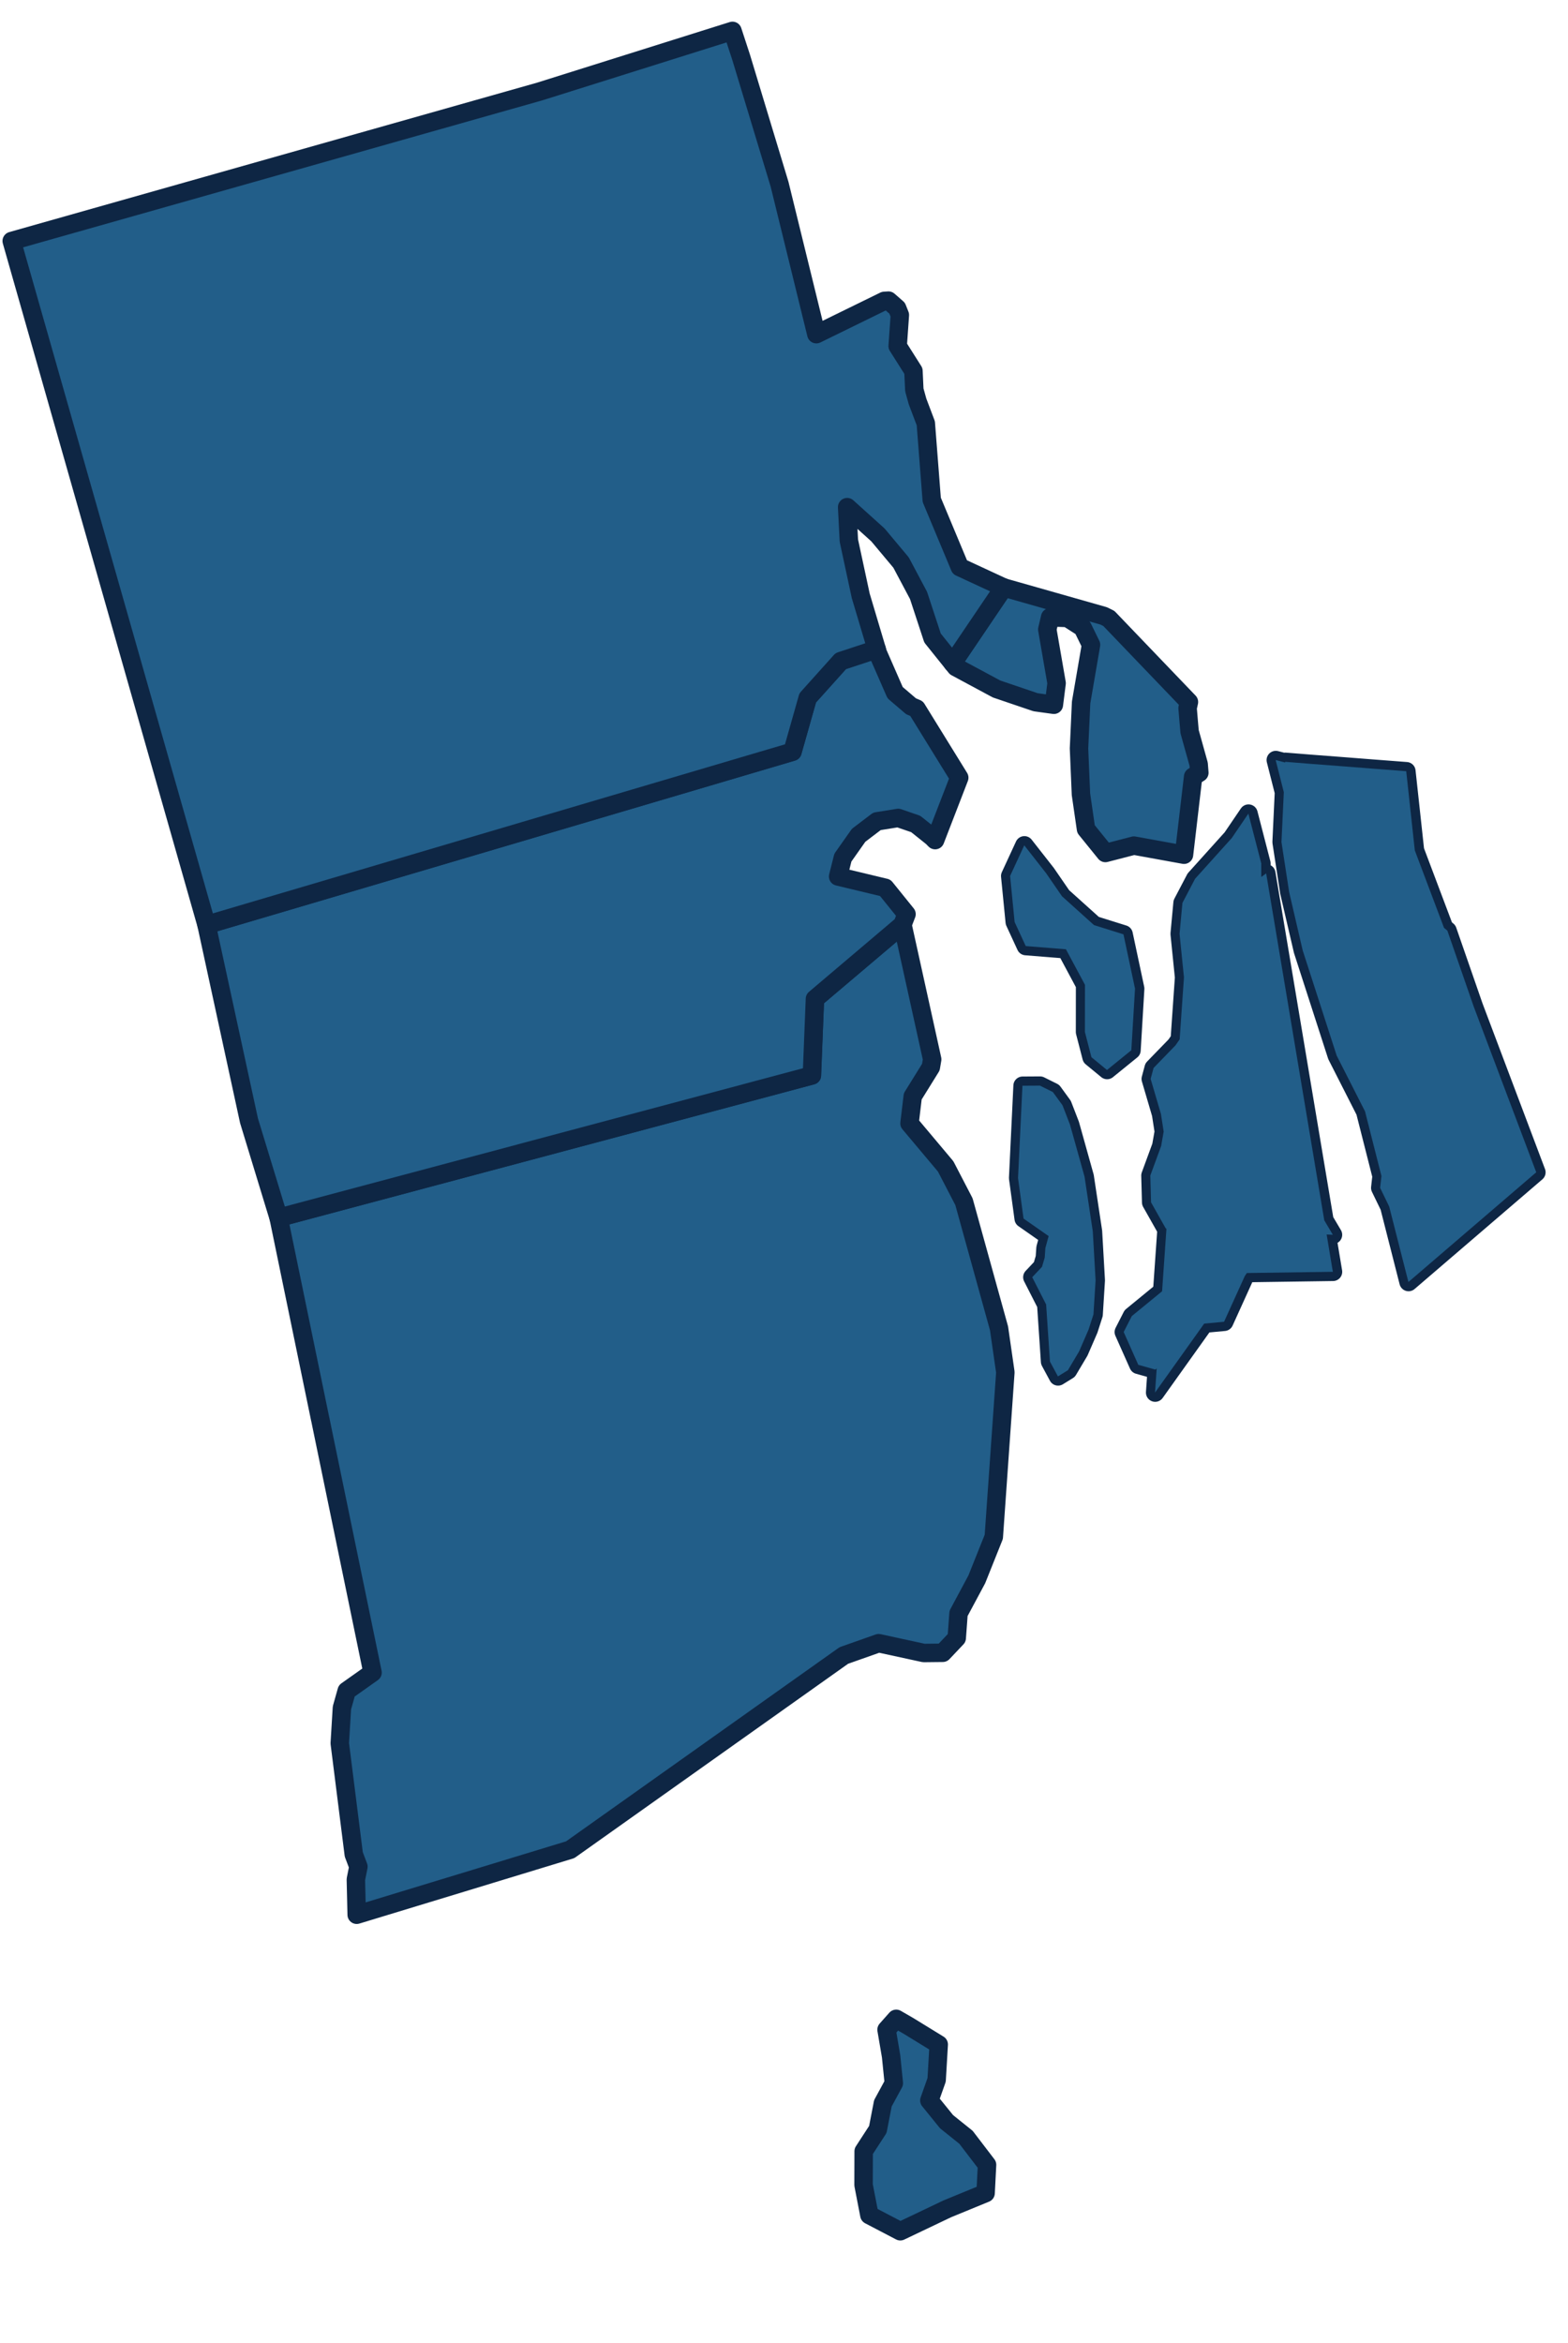
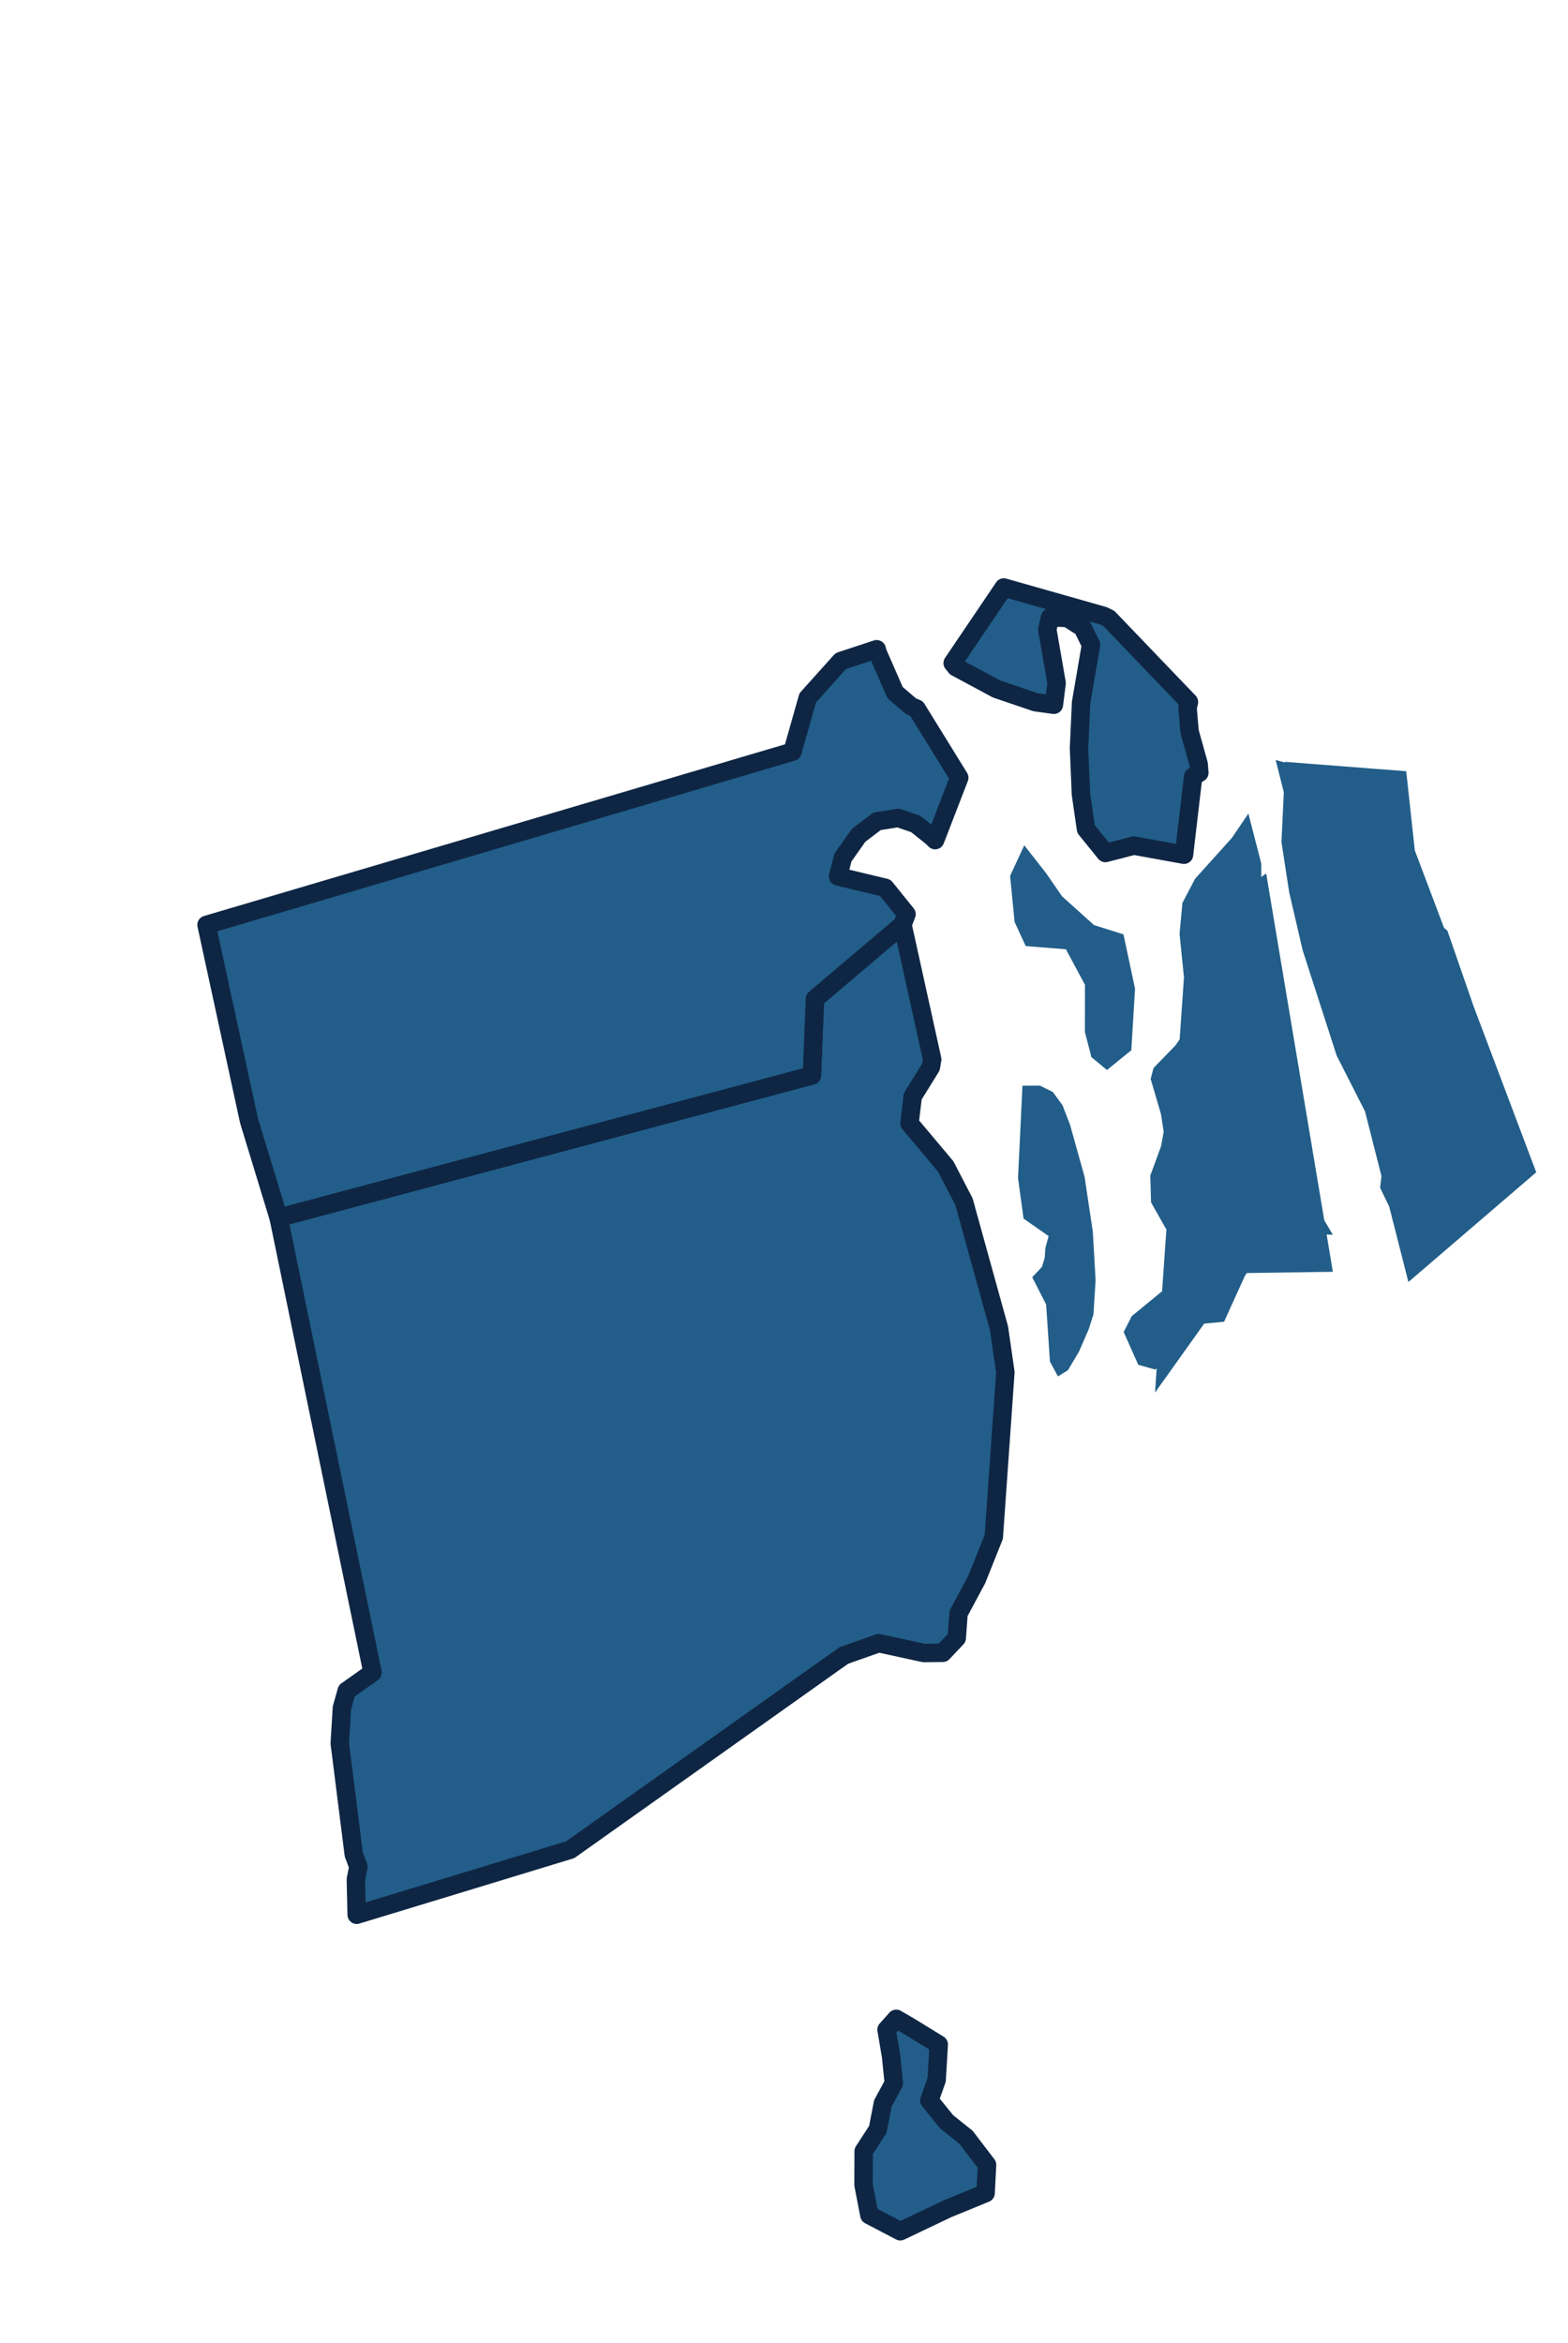
<svg xmlns="http://www.w3.org/2000/svg" width="170" height="254" fill="none">
  <path d="M102.628 229.995l-1.869-2.306.79-2.231.226-3.837-3.28-2.014-1.329-.767-1.047 1.179.492 2.881.295 2.915-1.184 2.179-.548 2.833-1.538 2.368-.01 3.66.63 3.258 3.353 1.752 5.096-2.429 4.152-1.706.157-3.064-2.282-2.986-2.104-1.685zm-1.707-114.316l.144-.848-3.22-14.596-9.495 8.041-.33 8.298-57.81 15.427 4.502 21.813.027.107.114.562 5.537 26.824-2.8 1.981-.52 1.845-.233 3.838 1.518 12.045.502 1.33-.275 1.384.089 3.828 11.375-3.46 11.77-3.586 29.672-21.059 3.774-1.332 4.892 1.062 2.058-.022 1.515-1.6.196-2.669 1.978-3.69 1.844-4.611 1.254-17.837-.688-4.768-3.799-13.717-.05-.101-1.937-3.731-3.918-4.663.35-2.928 1.964-3.167z" fill="#225E89" stroke="#0E2644" stroke-width="2" stroke-linecap="round" stroke-linejoin="round" />
  <path d="M97.046 75.083l-1.879-4.298-.12-.407-3.89 1.282-3.586 3.992-1.653 5.835-63.525 18.769 4.604 21.227 3.21 10.521 57.819-15.429.329-8.298 9.487-8.039.44-1.144-2.305-2.858-5.108-1.225.515-2.046 1.707-2.42 1.988-1.511 2.3-.368 1.9.652 1.794 1.433.312.317 2.614-6.765-4.624-7.488-.604-.257-1.725-1.475z" fill="#225E89" stroke="#0E2644" stroke-width="2" stroke-linecap="round" stroke-linejoin="round" />
-   <path d="M166.572 127.078l-6.779-17.965-.653-1.882-2.203-6.347-.363-.303-3.166-8.392-.121-1.112-.405-3.738-.406-3.738-3.436-.263-3.421-.267-3.436-.263-2.825-.226-.005.074-1.033-.267.885 3.484-.254 5.409.83 5.412 1.472 6.333 3.684 11.403 3.074 6.048 1.78 7.007-.144 1.278.982 2.024 2.085 8.185 13.858-11.894zm-50.551-5.171l-.81-2.093-1.042-1.433-1.406-.699-1.895.012-.48 10.007.599 4.394 2.72 1.899-.353 1.291-.071 1.04-.295 1.001-1.061 1.125 1.508 2.959.414 6.185.866 1.608 1.084-.669 1.212-2.041 1.03-2.374.526-1.636.231-3.692-.302-5.297-.896-5.939-1.579-5.648zm-.439-19.004l2.063 3.852-.006 5.11.707 2.736 1.687 1.388 2.64-2.142.4-6.679-1.253-5.886-3.192-.999-3.472-3.124-1.71-2.485-2.383-3.04-1.536 3.324.492 4.989 1.204 2.607 4.359.349zm21.178-7.836l-.002-1.475-1.396-5.396-1.798 2.646-3.98 4.419-1.371 2.616-.313 3.348.479 4.725-.468 6.721-.456.653-2.372 2.445-.318 1.185 1.119 3.805.296 1.91-.276 1.563-1.173 3.198.079 2.907 1.577 2.794.092.082-.473 6.763-3.281 2.689-.882 1.727 1.584 3.556 1.85.519.146-.136-.182 2.626 5.332-7.476 2.154-.2 2.246-4.951.222-.333 9.326-.133-.673-4.042.671.029-.927-1.568-6.3-37.605-.532.39z" stroke="#0E2644" stroke-width="2" stroke-linecap="round" stroke-linejoin="round" />
  <path d="M120.219 67.039l-.561-.277-10.829-3.078-5.542 8.195.35.437 4.408 2.37 4.23 1.436 1.984.274.296-2.339-1.009-5.828.309-1.312 1.885.072 1.639 1.052.907 1.857-1.073 6.245-.228 4.988.097 2.302.114 2.67.547 3.767 2.101 2.594 3.091-.799 5.433.987.99-8.461.673-.425-.076-.937-.981-3.517-.101-1.157-.116-1.397.145-.662-8.683-9.057z" fill="#225E89" stroke="#0E2644" stroke-width="2" stroke-linecap="round" stroke-linejoin="round" />
  <path d="M166.557 127.076l-6.78-17.965-.653-1.882-2.202-6.347-.363-.303-3.166-8.392-.122-1.112-.405-3.738-.405-3.738-3.436-.263-3.421-.267-3.436-.263-2.826-.226-.004.075-1.034-.268.885 3.484-.254 5.409.831 5.412 1.471 6.333 3.684 11.403 3.074 6.048 1.78 7.007-.144 1.278.982 2.024 2.085 8.185 13.859-11.894zm-50.551-5.171l-.81-2.093-1.043-1.433-1.406-.699-1.894.012-.48 10.007.598 4.394 2.721 1.899-.354 1.291-.071 1.04-.295 1.001-1.061 1.126 1.509 2.958.413 6.185.866 1.608 1.084-.669 1.212-2.041 1.03-2.374.526-1.636.231-3.692-.302-5.297-.895-5.939-1.579-5.648zm-.44-19.004l2.064 3.852-.007 5.11.707 2.736 1.687 1.388 2.64-2.142.4-6.679-1.253-5.886-3.191-.999-3.472-3.124-1.71-2.485-2.383-3.04-1.536 3.324.491 4.989 1.204 2.607 4.359.349zm21.178-7.836l-.002-1.475-1.395-5.396-1.798 2.646-3.981 4.419-1.371 2.616-.312 3.348.478 4.725-.468 6.721-.455.653-2.372 2.445-.318 1.185 1.118 3.806.296 1.909-.276 1.563-1.173 3.198.08 2.907 1.576 2.795.092.081-.472 6.763-3.282 2.689-.881 1.727 1.583 3.556 1.85.519.147-.136-.183 2.626 5.332-7.476 2.154-.2 2.246-4.951.222-.333 9.326-.133-.673-4.042.672.029-.928-1.568-6.3-37.605-.532.39z" fill="#225E89" />
-   <path d="M1.271 26.124l21.122 74.132 63.525-18.769 1.653-5.835 3.585-3.992 3.89-1.282-1.728-5.796-1.286-5.983-.186-3.625 3.34 3.012 2.505 2.993 1.894 3.564 1.518 4.618 2.182 2.72 5.542-8.196-4.761-2.206-3.048-7.295-.644-8.298-.897-2.37-.347-1.25-.096-2.05-1.71-2.703.237-3.362-.295-.742-.939-.82-.451.028-7.369 3.608-3.989-16.254-1.672-5.52-2.49-8.225-.942-2.878-20.911 6.575-57.232 16.2z" fill="#225E89" stroke="#0E2644" stroke-width="2" stroke-linecap="round" stroke-linejoin="round" />
</svg>